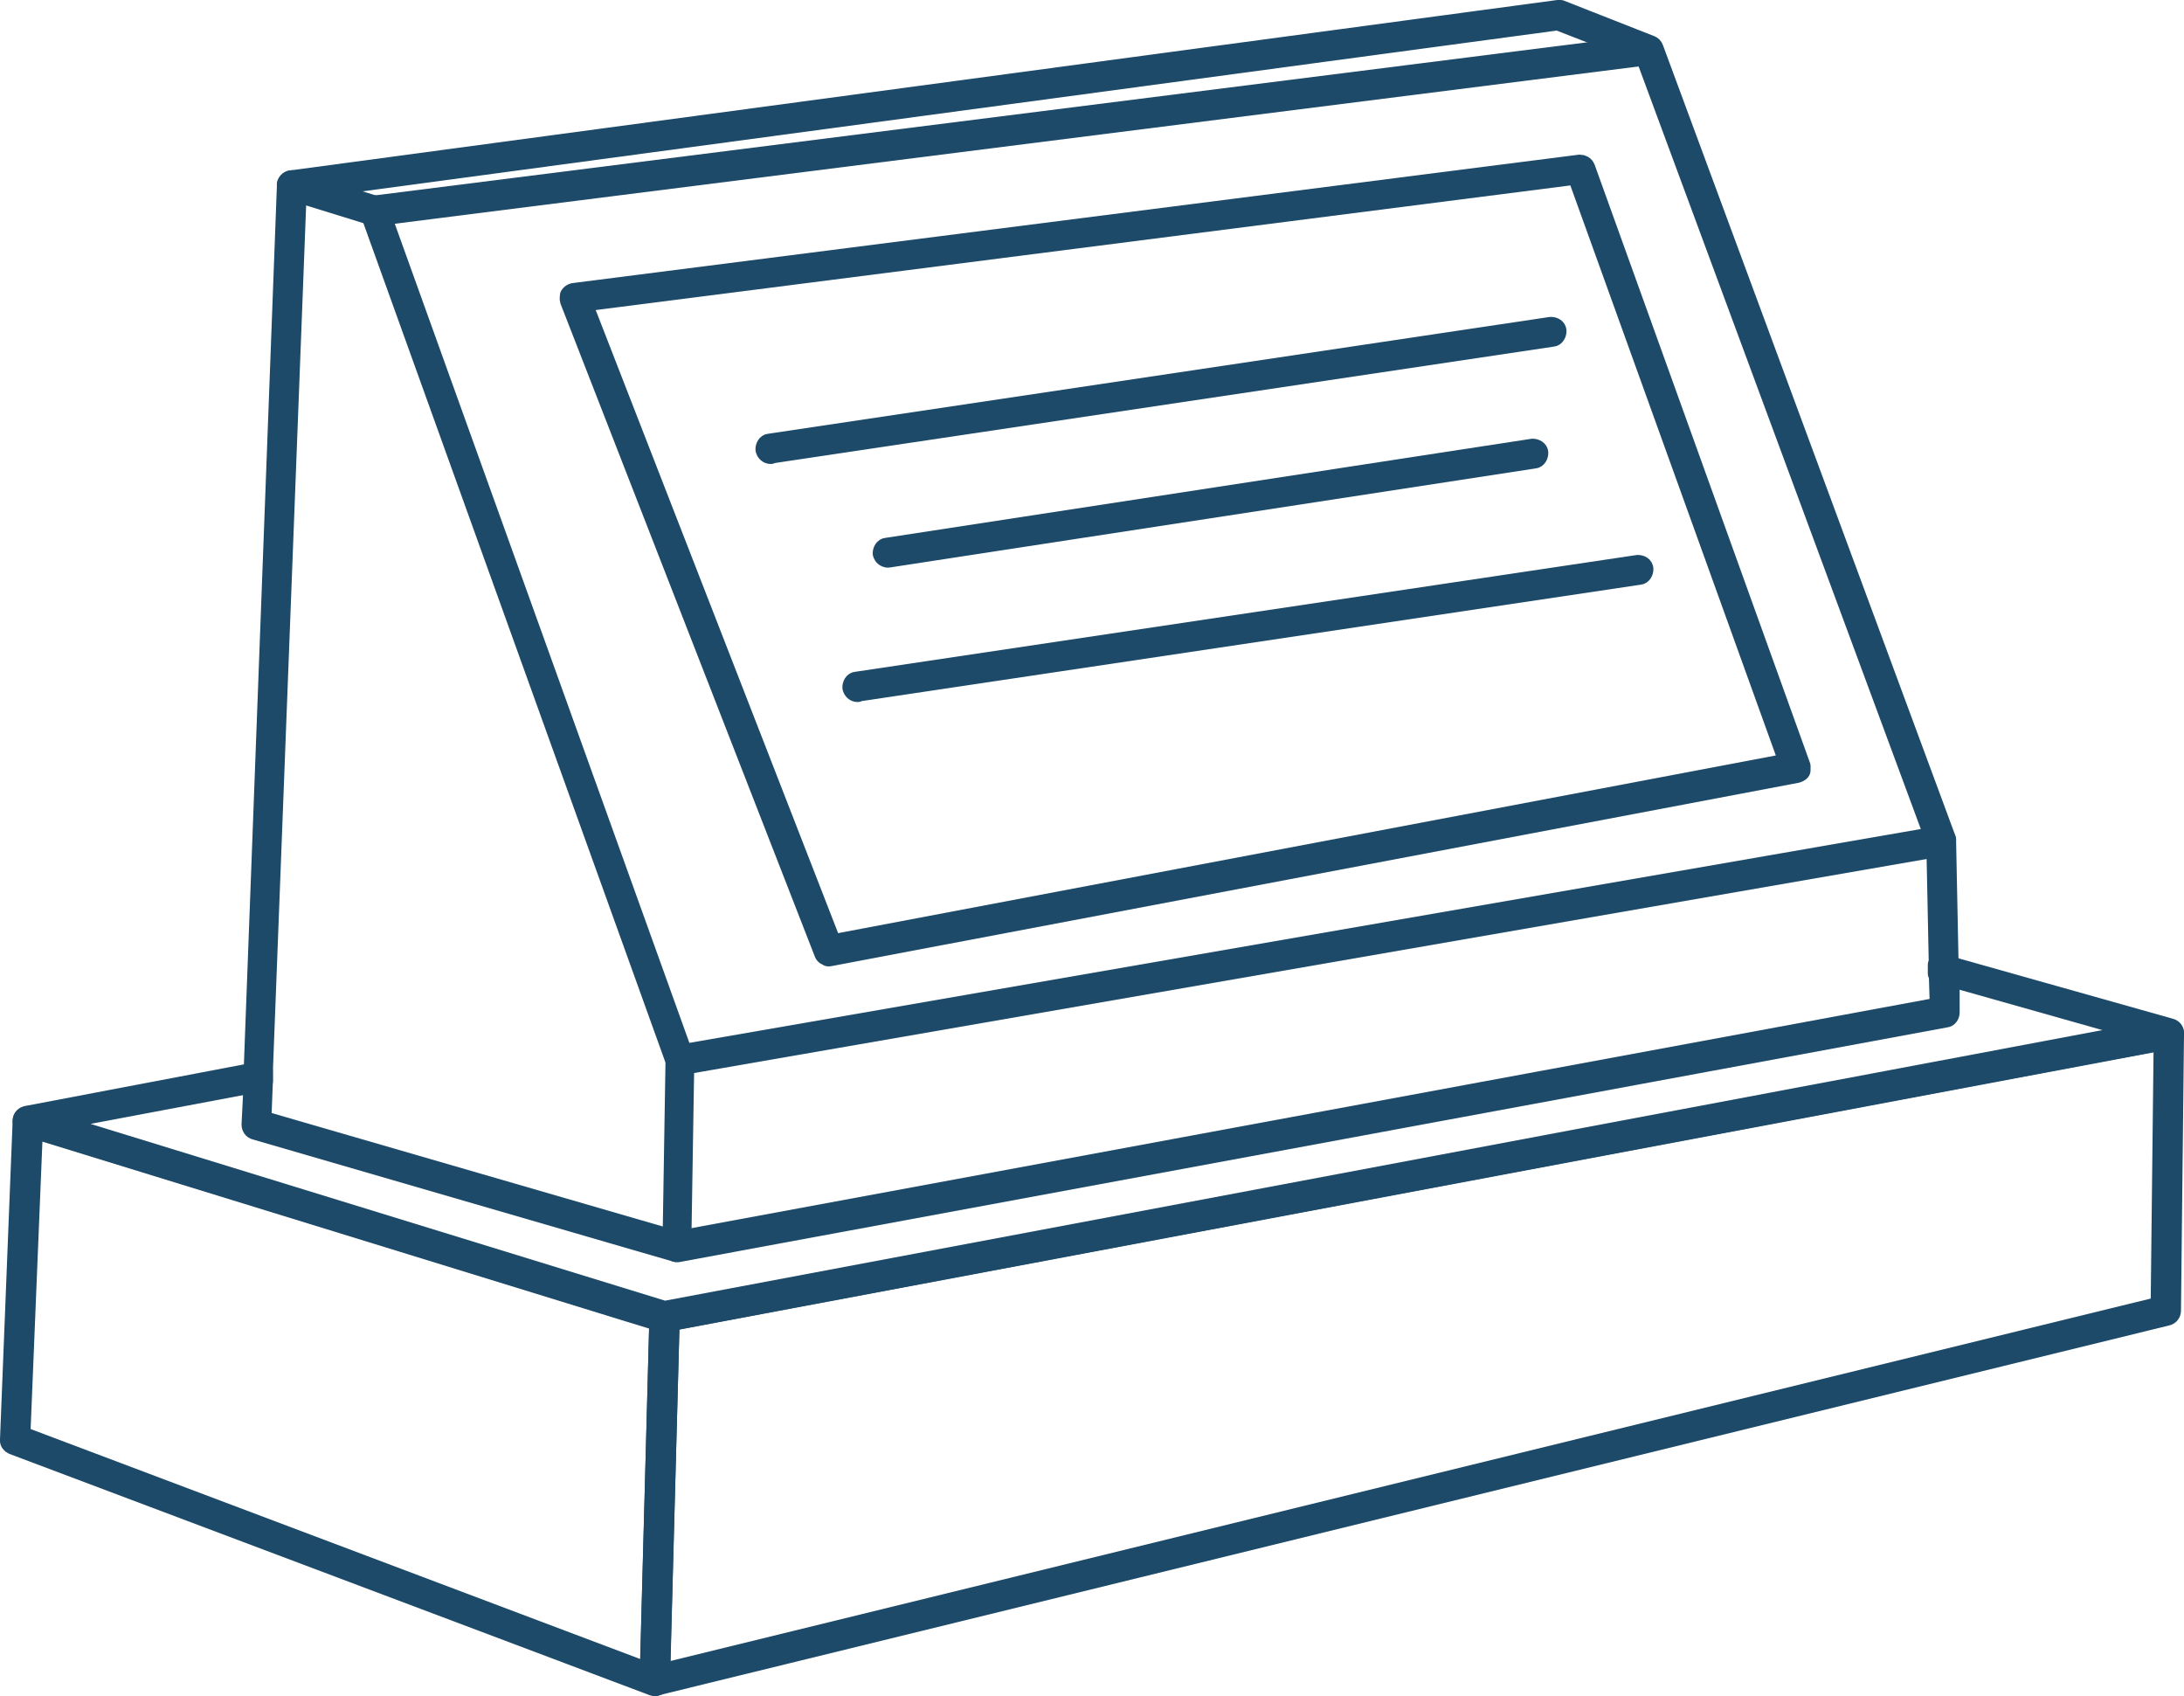
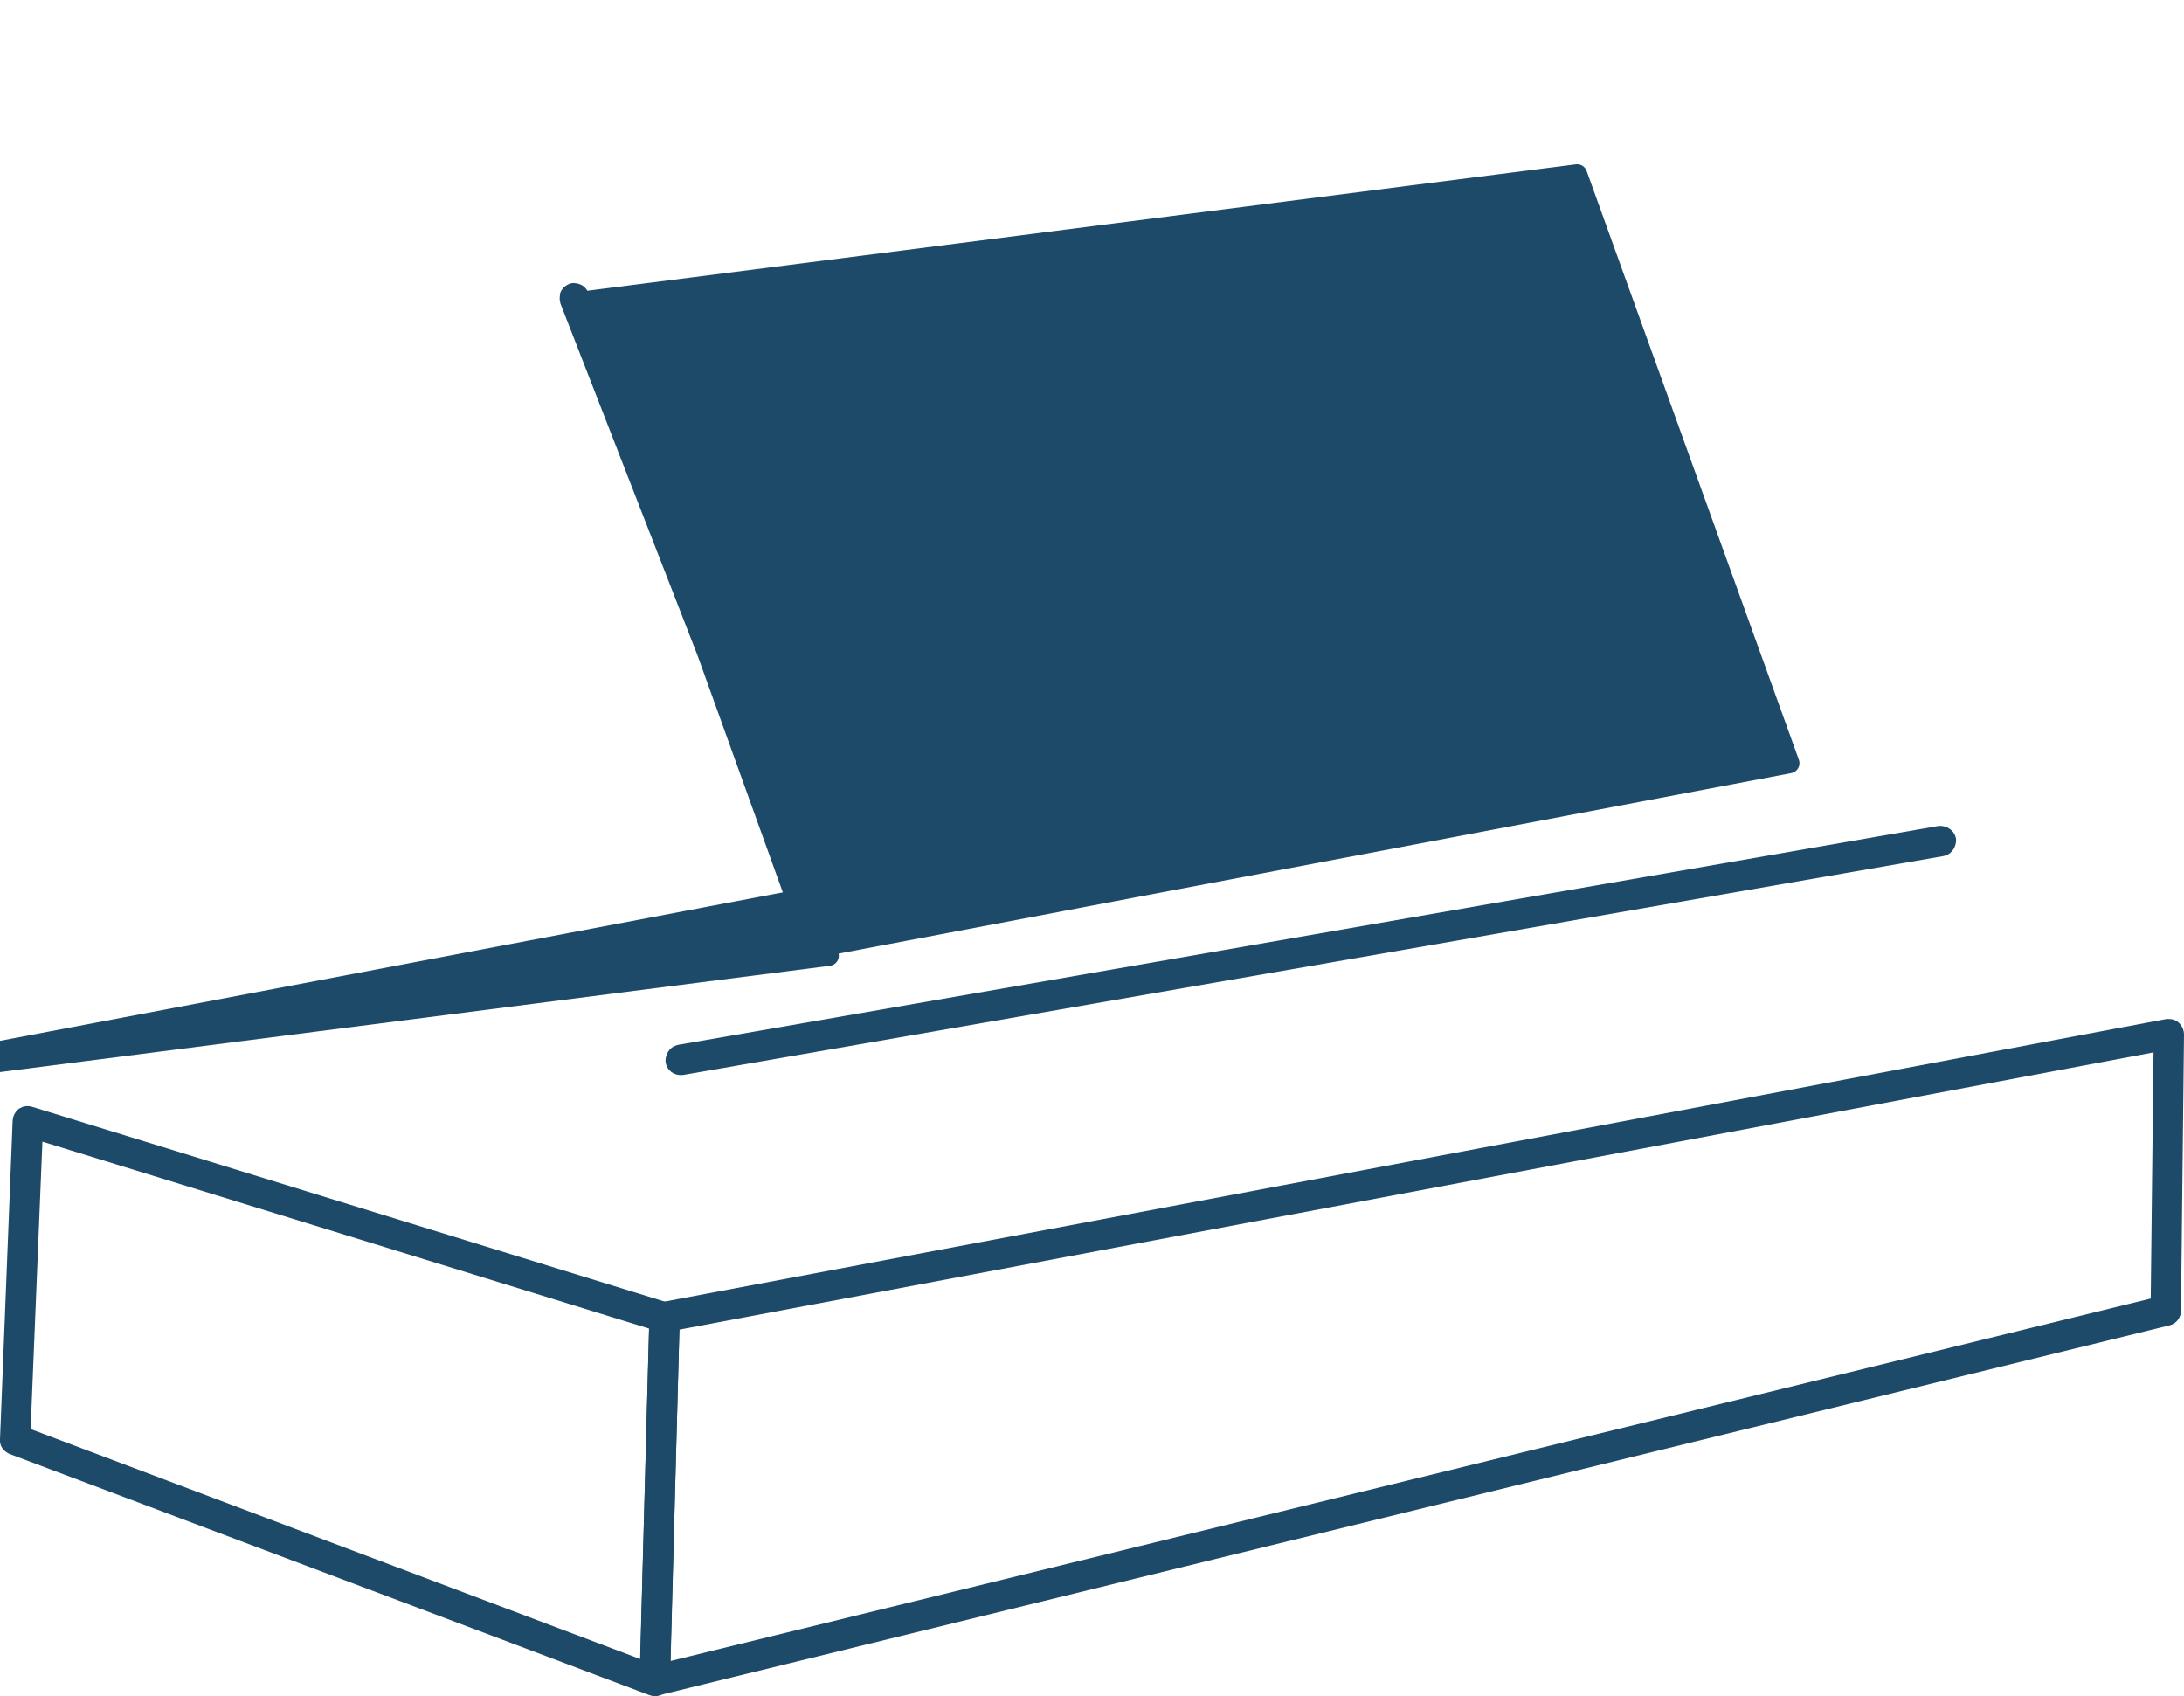
<svg xmlns="http://www.w3.org/2000/svg" id="Layer_1" data-name="Layer 1" version="1.1" viewBox="0 0 432.2 335.6">
  <defs>
    <style>
      .cls-1 {
        fill: #1c4a68;
        stroke: #1c4a68;
        stroke-linejoin: round;
        stroke-width: 4px;
      }
    </style>
  </defs>
-   <path class="cls-1" d="M430.2,204.6c0,.5-.4.9-.8.9l-297.7,56h-.5L5.2,222.7c-.4-.1-.7-.5-.7-1s.4-.8.8-.9l44.7-8.5,2-.4v2l-2.1.4-40.3,7.6,121.9,37.5,293.3-55.2-39.3-11.1-1.8-.5h-.2v-1.7c.2-.1.5-.2.8-.1l1.2.3,44,12.4c.4.1.8.5.7,1h0Z" />
-   <path class="cls-1" d="M385.6,193.3v-2.1l-.5-24.8v-.3L327.2,9.6c-.1-.3-.3-.5-.6-.6l-17.8-7h-.5L57.7,35.7c-.5,0-.9.5-.9,1l-6.6,175.7v2.1l-.4,8c0,.5.3.9.7,1l83.3,24.2h.5l250.7-46.4c.5,0,.8-.5.8-1v-6.8l-.2-.2h0ZM134.1,245.6l-82.4-23.9.3-7.7v-2l6.7-174.4L308.3,4l17.2,6.7,57.7,155.9.5,24.4v1.7l.2,6.6-249.6,46.2h-.2Z" />
-   <path class="cls-1" d="M134.1,247.6h0c-.6,0-1-.5-1-1l.6-36.7L73.3,42.1c-.1-.3,0-.6,0-.9s.4-.4.7-.5l251.9-31.8c.5,0,1,.3,1.1.9,0,.5-.3,1-.9,1.1l-250.7,31.7,60,166.8v.4l-.6,36.9c0,.5-.5,1-1,1h.3Z" />
-   <path class="cls-1" d="M74.3,42.7h-.3l-16.5-5.1c-.5-.2-.8-.7-.7-1.2.2-.5.7-.8,1.2-.7l16.5,5.1c.5.2.8.7.7,1.2-.1.4-.5.7-1,.7h.1Z" />
  <path class="cls-1" d="M134.7,210.7c-.5,0-.9-.3-1-.8,0-.5.3-1.1.8-1.2l249.4-43.3c.5,0,1.1.3,1.2.8,0,.5-.3,1.1-.8,1.2l-249.4,43.3h-.2Z" />
  <path class="cls-1" d="M129.6,333.5h-.4L2.6,285.8c-.4-.2-.7-.5-.6-1l2.5-63c0-.3.2-.6.4-.8.3-.2.6-.2.9-.1l126,38.8c.4.1.7.5.7,1l-1.9,71.9c0,.3-.2.6-.4.8-.2.1-.4.2-.6.2h0ZM4,284.1l124.6,47,1.9-69.7L6.5,223.2l-2.5,61h0Z" />
  <path class="cls-1" d="M129.6,333.5c-.2,0-.4,0-.6-.2s-.4-.5-.4-.8l1.9-71.9c0-.5.4-.9.8-1l297.7-56c.3,0,.6,0,.8.2s.4.5.4.8l-.6,54.7c0,.5-.3.9-.8,1l-299,73.2h-.2ZM132.5,261.4l-1.9,69.8,297-72.7.6-52.7-295.7,55.6h0Z" />
-   <path class="cls-1" d="M164,189.1c-.4,0-.8-.2-.9-.6L112.8,59.4c-.1-.3,0-.6,0-.9.2-.3.4-.4.7-.5l199.1-25.4c.5,0,.9.2,1.1.7l42.6,118.3v.8c0,.2-.4.4-.7.5l-191.5,36.3h-.2,0ZM115.1,59.7l49.5,127.2,189.5-35.9-42-116.5-197.1,25.2h.1Z" />
-   <path class="cls-1" d="M152.5,89.8c-.5,0-.9-.4-1-.9,0-.5.3-1.1.8-1.1l154.6-23.1c.6,0,1.1.3,1.1.8s-.3,1.1-.8,1.1l-154.6,23.1h-.1Z" />
+   <path class="cls-1" d="M164,189.1c-.4,0-.8-.2-.9-.6L112.8,59.4c-.1-.3,0-.6,0-.9.2-.3.4-.4.7-.5c.5,0,.9.2,1.1.7l42.6,118.3v.8c0,.2-.4.4-.7.5l-191.5,36.3h-.2,0ZM115.1,59.7l49.5,127.2,189.5-35.9-42-116.5-197.1,25.2h.1Z" />
  <path class="cls-1" d="M175.7,110.3c-.5,0-.9-.4-1-.8,0-.5.3-1.1.8-1.1l127.8-19.6c.5,0,1.1.3,1.1.8s-.3,1.1-.8,1.1l-127.8,19.6h-.2.1Z" />
  <path class="cls-1" d="M169.7,136.9c-.5,0-.9-.4-1-.9,0-.5.3-1.1.8-1.1l154.6-23.1c.6,0,1.1.3,1.1.8s-.3,1.1-.8,1.1l-154.6,23.1h-.1Z" />
</svg>